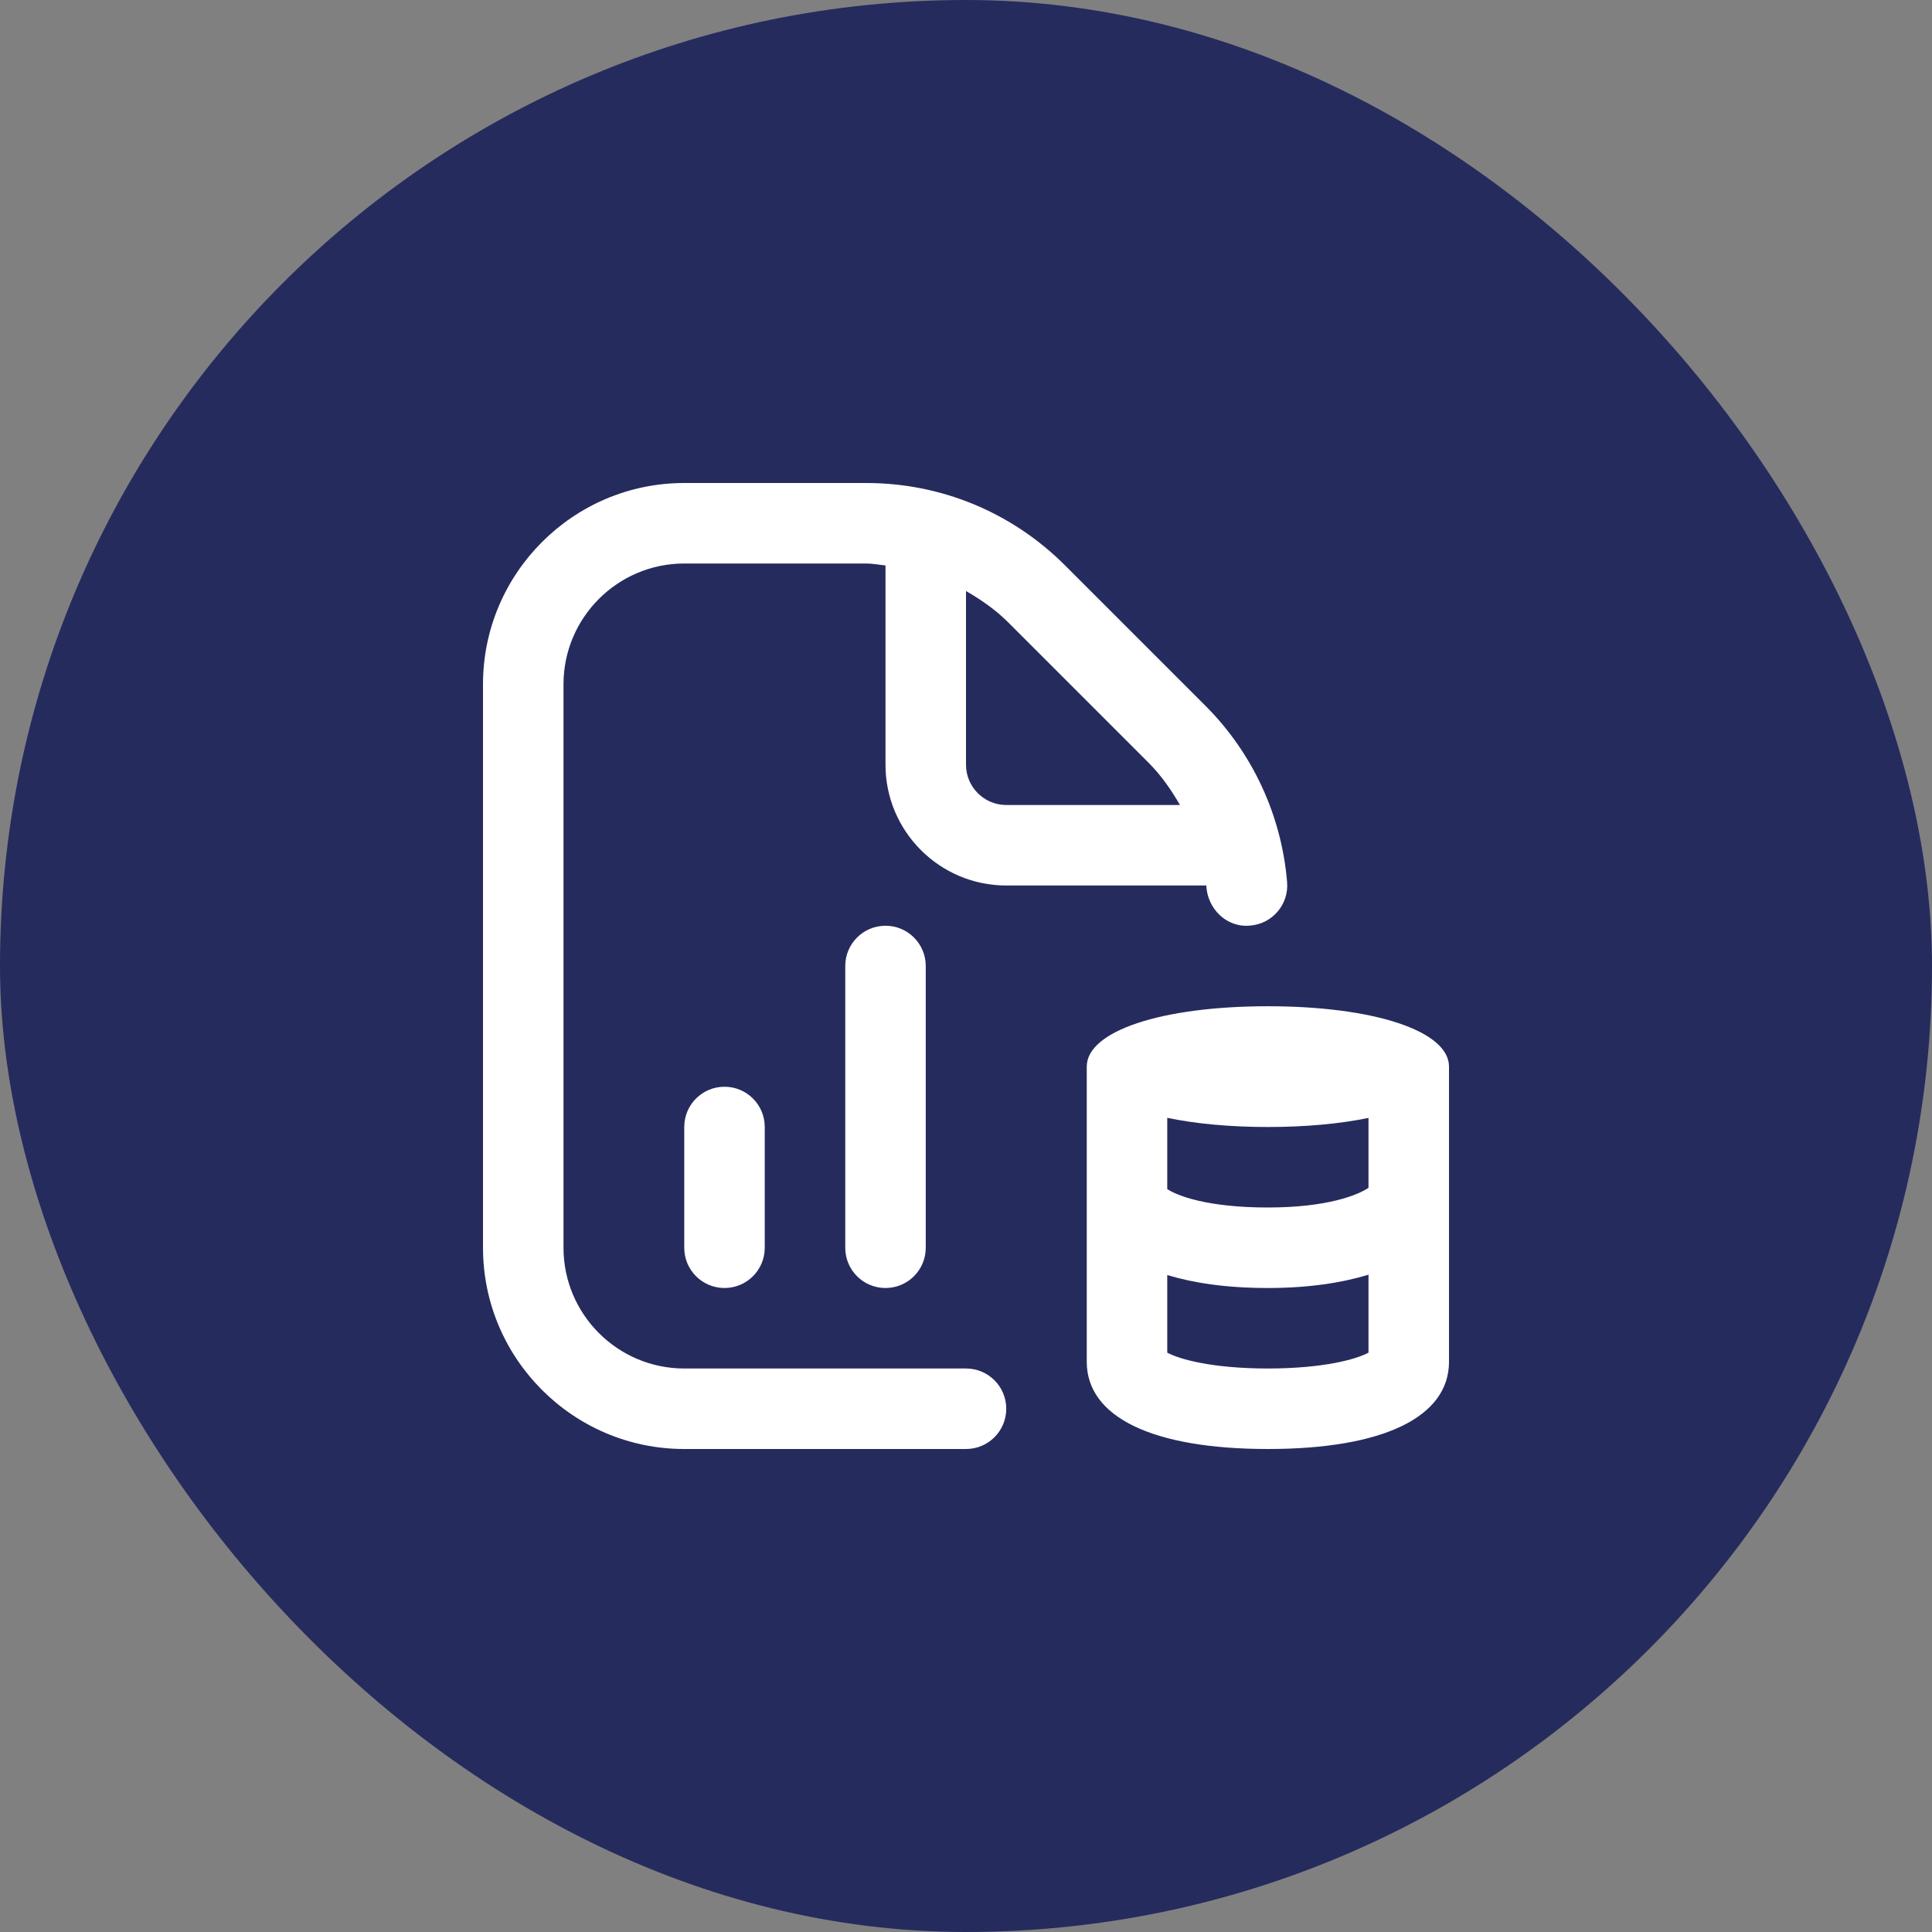
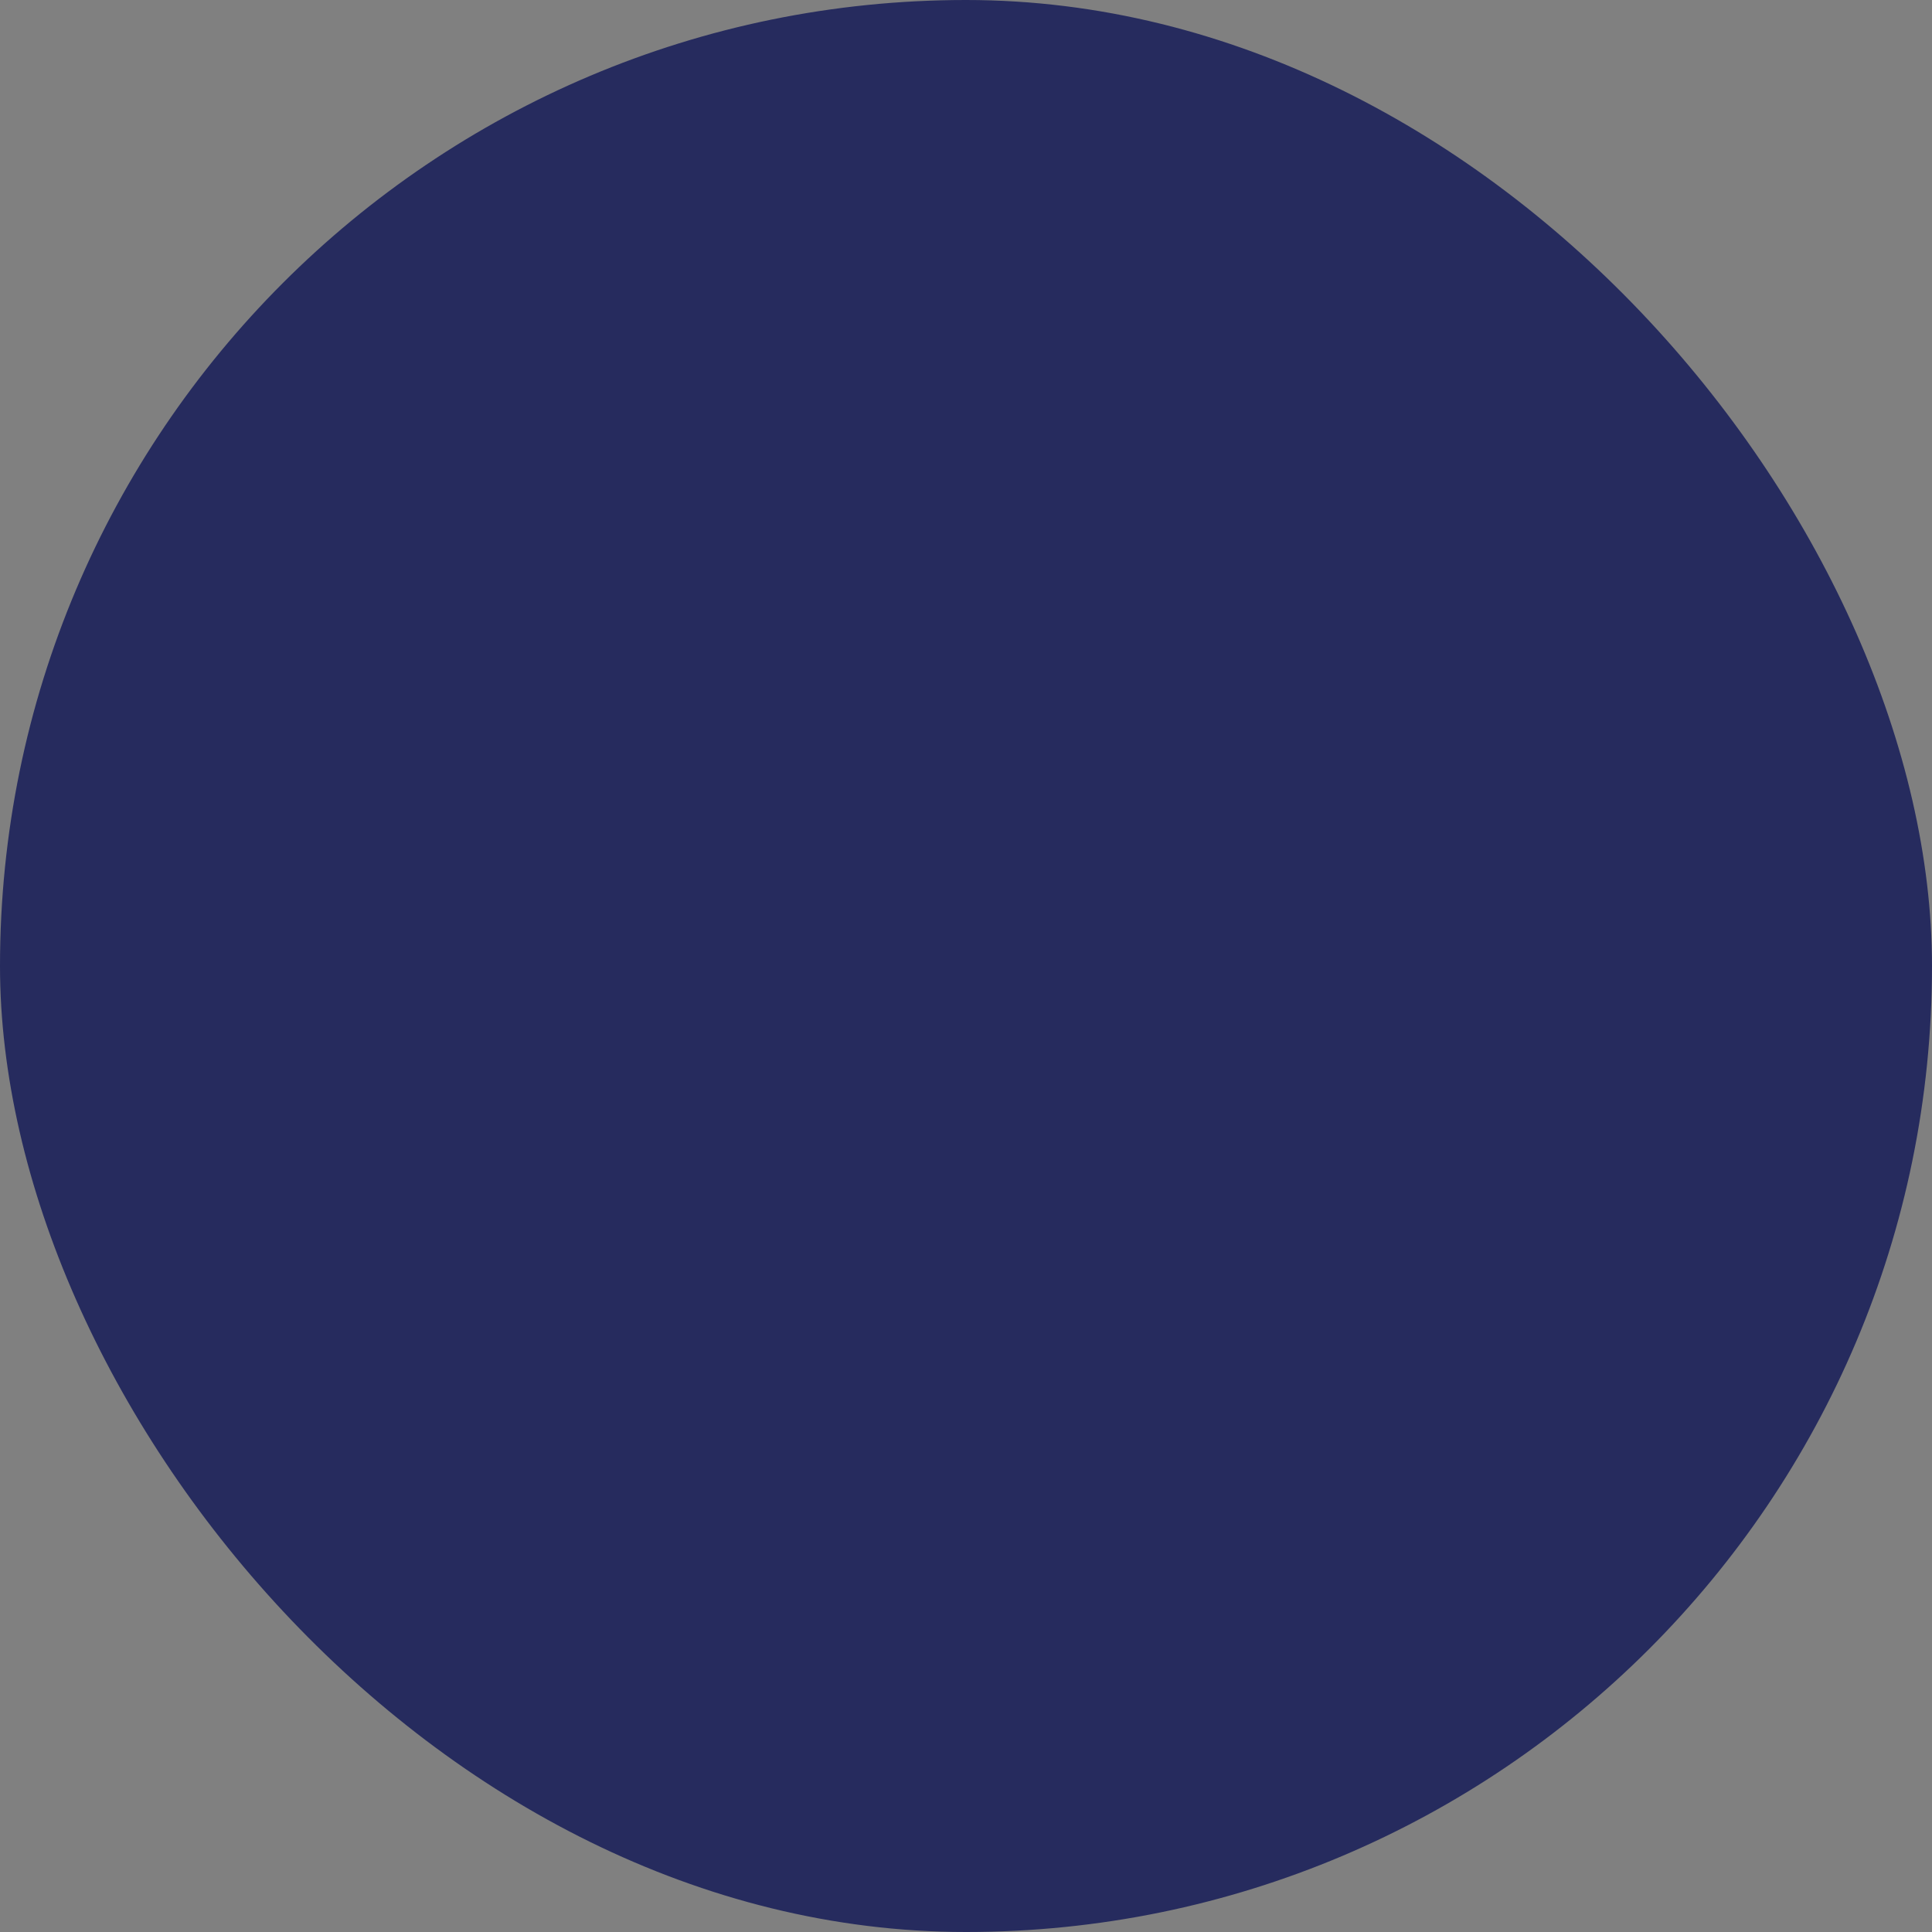
<svg xmlns="http://www.w3.org/2000/svg" width="24" height="24" viewBox="0 0 24 24" fill="none">
  <rect x="0" y="0" width="24" height="24" fill="#808080" stroke="none" />
  <rect width="24" height="24" rx="12" fill="#262B5E" />
-   <path d="M9 13.5C9.277 13.5 9.5 13.724 9.5 14V15.5C9.5 15.776 9.277 16 9 16C8.723 16 8.5 15.776 8.5 15.5V14C8.5 13.724 8.723 13.5 9 13.5ZM11 11.5C10.723 11.5 10.5 11.724 10.5 12V15.5C10.5 15.776 10.723 16 11 16C11.277 16 11.5 15.776 11.5 15.5V12C11.5 11.724 11.277 11.5 11 11.5ZM18 16.916C18 17.605 17.18 18 15.75 18C14.32 18 13.5 17.605 13.5 16.916V13.25C13.5 12.809 14.425 12.5 15.75 12.5C17.075 12.5 18 12.809 18 13.25V16.916ZM15.75 14C15.272 14 14.849 13.959 14.5 13.886V14.771C14.624 14.854 14.998 15 15.75 15C16.49 15 16.869 14.845 17 14.755V13.887C16.651 13.959 16.228 14 15.75 14ZM17 16.803V15.835C16.669 15.935 16.26 16 15.75 16C15.229 16 14.825 15.937 14.5 15.839V16.803C14.648 16.884 15.057 17 15.75 17C16.443 17 16.852 16.884 17 16.803ZM12.5 11C11.673 11 11 10.327 11 9.5V7.024C10.919 7.016 10.839 7 10.758 7H8.5C7.673 7 7 7.673 7 8.5V15.5C7 16.327 7.673 17 8.5 17H12C12.277 17 12.5 17.224 12.5 17.5C12.5 17.776 12.277 18 12 18H8.5C7.122 18 6 16.878 6 15.5V8.5C6 7.122 7.122 6 8.5 6H10.758C11.692 6 12.571 6.364 13.232 7.025L14.975 8.768C15.561 9.354 15.921 10.133 15.989 10.96C16.011 11.235 15.806 11.476 15.53 11.498C15.238 11.527 14.998 11.29 14.985 11H12.499H12.5ZM12.5 10H14.658C14.549 9.811 14.424 9.631 14.268 9.475L12.525 7.732C12.368 7.575 12.188 7.45 12 7.342V9.5C12 9.775 12.224 10 12.5 10Z" fill="white" />
</svg>